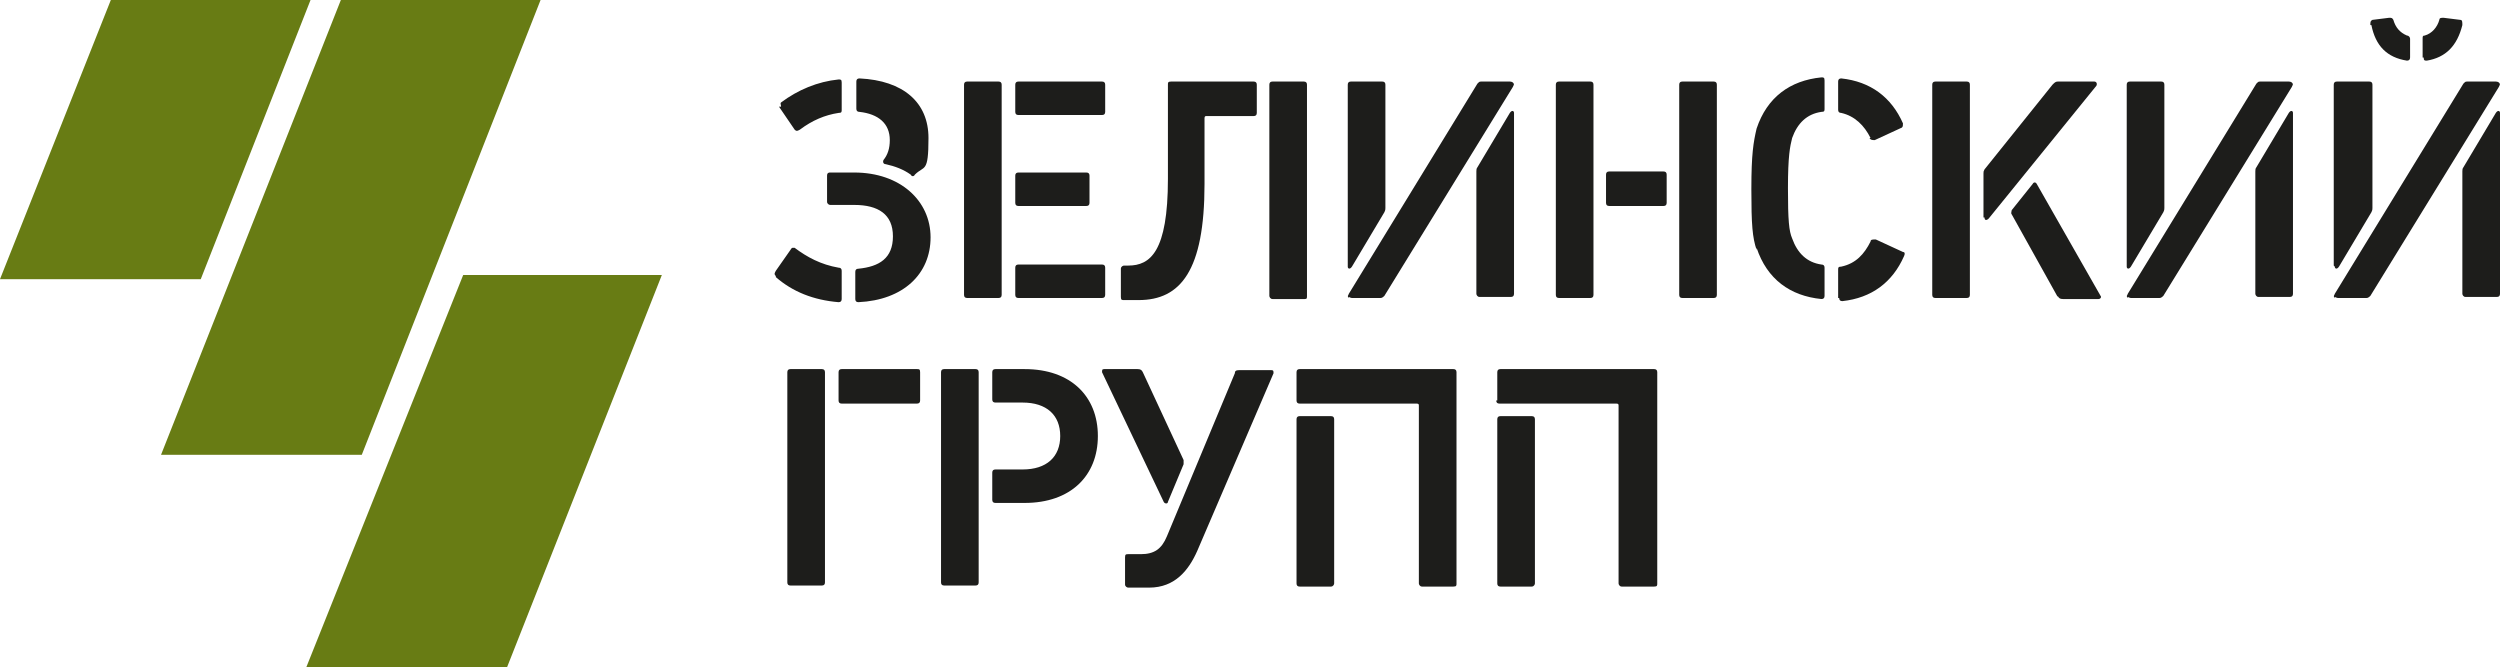
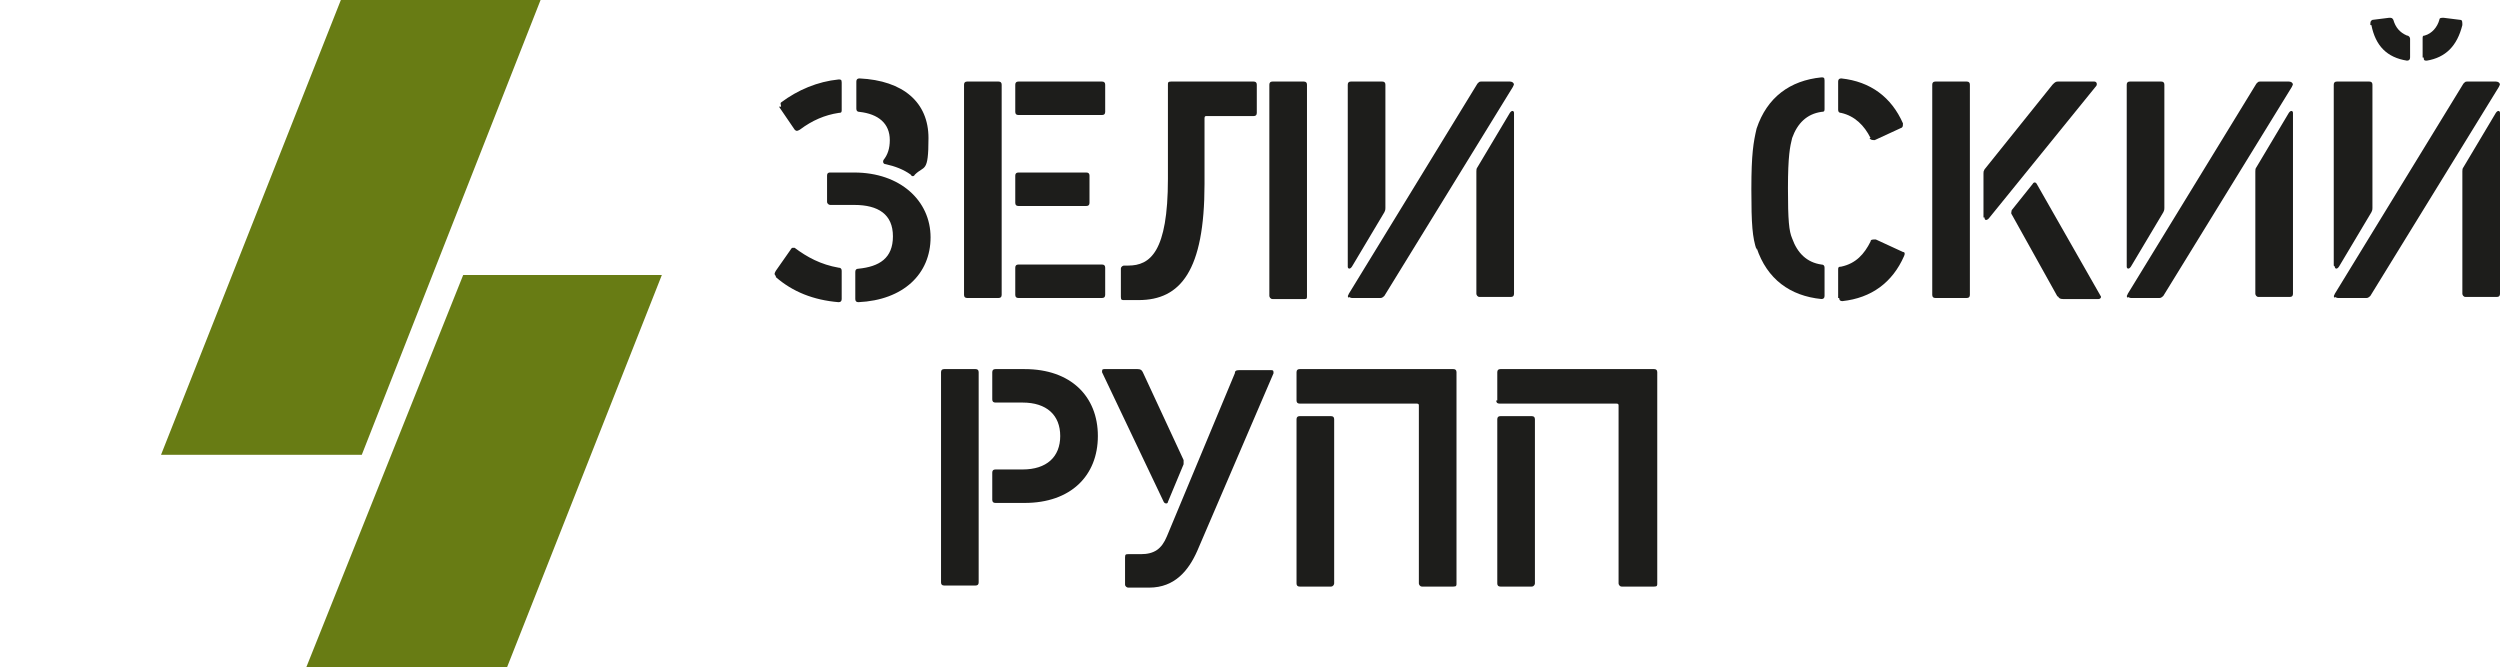
<svg xmlns="http://www.w3.org/2000/svg" id="_x31_" version="1.1" viewBox="0 0 239.1 63.8">
  <defs>
    <style>
      .st0 {
        fill: #1d1d1b;
      }

      .st0, .st1 {
        fill-rule: evenodd;
      }

      .st1 {
        fill: #687c14;
      }
    </style>
  </defs>
  <g>
-     <polygon class="st1" points="19.2 26.7 0 26.7 10.6 0 29.7 0 19.2 26.7" />
    <polygon class="st1" points="34.6 43.5 15.4 43.5 32.6 0 51.7 0 34.6 43.5" />
    <polygon class="st1" points="48.5 63.8 29.3 63.8 44.3 26.3 63.3 26.3 48.5 63.8" />
  </g>
  <g>
    <path class="st0" d="M74.2,26.4c-.2-.2-.1-.3,0-.5l1.4-2c0,0,.1-.2.2-.2,0,0,.2,0,.2,0,1.2.9,2.5,1.6,4.2,1.9.2,0,.3.1.3.3v2.7c0,.2-.1.3-.3.3-2.4-.2-4.4-1-6-2.4h0ZM74.7,10.2h0c0-.2-.1-.3,0-.4,1.6-1.2,3.5-2,5.5-2.2.2,0,.3,0,.3.3v2.6c0,.2,0,.3-.3.3-1.3.2-2.5.7-3.7,1.6-.2.1-.3.2-.5,0l-1.5-2.2h0ZM81.8,28.6c0,.2.1.3.3.3,4.3-.2,6.9-2.7,6.9-6.2s-2.9-6.2-7.3-6.2h-2.3c-.1,0-.3,0-.3.3v2.5c0,.2.2.3.3.3h2.3c2.3,0,3.7.9,3.7,3s-1.3,2.9-3.3,3.1c-.2,0-.3.1-.3.3v2.6h0ZM84.7,15.7h0c-.2,0-.3-.2-.2-.4.4-.5.6-1.1.6-1.9,0-1.6-1.1-2.5-2.9-2.7-.2,0-.3-.1-.3-.3v-2.6c0-.2.1-.3.3-.3,4.2.2,6.6,2.3,6.6,5.7s-.4,2.6-1.3,3.5c-.1.2-.3.2-.4,0-.7-.5-1.5-.8-2.4-1Z" />
    <path class="st0" d="M92.2,28.2V8.1c0-.2.1-.3.3-.3h3c.2,0,.3.1.3.3v20.1c0,.2-.1.3-.3.3h-3c-.2,0-.3-.1-.3-.3h0ZM97.1,10.7h0v-2.6c0-.2.1-.3.3-.3h8c.2,0,.3.1.3.3v2.6c0,.2-.1.3-.3.3h-8c-.2,0-.3-.1-.3-.3h0ZM97.1,19.4h0v-2.6c0-.2.1-.3.3-.3h6.5c.2,0,.3.1.3.3v2.6c0,.2-.1.3-.3.3h-6.5c-.2,0-.3-.1-.3-.3h0ZM97.1,28.2h0v-2.6c0-.2.1-.3.3-.3h8c.2,0,.3.1.3.3v2.6c0,.2-.1.3-.3.3h-8c-.2,0-.3-.1-.3-.3Z" />
    <path class="st0" d="M107.2,25.7c0-.2.2-.3.3-.3h.4c2.1,0,3.8-1.3,3.8-8.3v-9c0-.2,0-.3.3-.3h7.9c.2,0,.3.1.3.3v2.7c0,.2-.1.3-.3.3h-4.5c-.1,0-.2,0-.2.2v6.3c0,8.3-2.3,11.1-6.3,11.1h-1.4c-.2,0-.3,0-.3-.3v-2.7h0ZM121.4,8.1h0c0-.2.1-.3.3-.3h3c.2,0,.3.1.3.3v20.2c0,.2,0,.3-.2.3h-3.1c-.2,0-.3-.2-.3-.3V8.1Z" />
    <path class="st0" d="M128.9,25.4V8.1c0-.2.1-.3.3-.3h3c.2,0,.3.1.3.3v11.8c0,.1,0,.2-.1.4l-3.1,5.2c-.2.3-.4.2-.4,0h0ZM129,28.4c0,0,.2.1.3.1h2.7c.1,0,.2,0,.4-.2l12.3-20c0-.1.2-.2,0-.4,0,0-.1-.1-.3-.1h-2.7c-.2,0-.2,0-.4.2l-12.3,20.1c0,.1-.2.2,0,.4h0ZM141.2,28.2h0v-11.8c0-.1,0-.3.1-.4l3.1-5.2c.2-.3.4-.2.4,0v17.3c0,.2-.1.3-.3.3h-3c-.2,0-.3-.2-.3-.3Z" />
-     <path class="st0" d="M148.8,28.2V8.1c0-.2.1-.3.3-.3h3c.2,0,.3.1.3.3v20.1c0,.2-.1.3-.3.3h-3c-.2,0-.3-.1-.3-.3h0ZM153.6,19.4h0v-2.7c0-.2.1-.3.3-.3h5.2c.2,0,.3.1.3.3v2.7c0,.2-.1.3-.3.3h-5.2c-.2,0-.3-.1-.3-.3h0ZM160.6,28.2h0V8.1c0-.2.1-.3.3-.3h3c.2,0,.3.1.3.3v20.1c0,.2-.1.3-.3.3h-3c-.2,0-.3-.1-.3-.3Z" />
    <path class="st0" d="M168,23.9c-.4-1.2-.5-2.4-.5-5.8s.2-4.5.5-5.8c1-3,3.2-4.6,6.2-4.9.2,0,.3,0,.3.3v2.7c0,.2,0,.3-.3.3-1.4.2-2.3,1.1-2.8,2.5-.2.8-.4,1.7-.4,4.8s.1,4.1.4,4.8c.5,1.4,1.4,2.3,2.8,2.5.2,0,.3.1.3.3v2.7c0,.2-.1.3-.3.3-3-.3-5.2-1.9-6.2-4.9h0ZM178.9,13.2h0c-.6-1.2-1.5-2.1-2.8-2.4-.2,0-.3-.1-.3-.3v-2.7c0-.2.1-.3.3-.3,2.8.3,4.8,1.8,5.9,4.3,0,.2,0,.3-.1.4l-2.6,1.2c-.2,0-.4,0-.5-.2h0ZM175.8,28.5h0v-2.7c0-.2,0-.3.3-.3,1.4-.3,2.2-1.2,2.8-2.4,0-.2.2-.2.5-.2l2.6,1.2c.2,0,.2.2.1.4-1.1,2.5-3.1,4-5.9,4.3-.2,0-.3-.1-.3-.3Z" />
    <path class="st0" d="M184.8,28.2V8.1c0-.2.1-.3.3-.3h3c.2,0,.3.1.3.3v20.1c0,.2-.1.3-.3.3h-3c-.2,0-.3-.1-.3-.3h0ZM189.7,20.8h0v-4.2c0-.2,0-.2.1-.4l6.5-8.1c.2-.2.3-.3.5-.3h3.5c.2,0,.3.2.2.4l-10.3,12.7c-.2.2-.4.2-.4-.1h0ZM196.8,28.3c.1.2.2.3.5.3h3.4c.2,0,.3-.2.2-.3l-6.1-10.7c-.1-.2-.3-.2-.4,0l-2,2.5c0,.1-.1.3,0,.4l4.4,7.9h0Z" />
    <path class="st0" d="M203.4,25.4V8.1c0-.2.1-.3.3-.3h3c.2,0,.3.1.3.3v11.8c0,.1,0,.2-.1.4l-3.1,5.2c-.2.3-.4.2-.4,0h0ZM203.5,28.4c0,0,.2.1.3.1h2.7c.1,0,.2,0,.4-.2l12.3-20c0-.1.2-.2,0-.4,0,0-.1-.1-.3-.1h-2.7c-.2,0-.2,0-.4.2l-12.3,20.1c0,.1-.2.2,0,.4h0ZM215.7,28.2h0v-11.8c0-.1,0-.3.1-.4l3.1-5.2c.2-.3.4-.2.4,0v17.3c0,.2-.1.3-.3.3h-3c-.2,0-.3-.2-.3-.3Z" />
    <path class="st0" d="M223.2,25.4V8.1c0-.2.1-.3.3-.3h3.1c.2,0,.3.1.3.3v11.8c0,.1,0,.2-.1.4l-3.1,5.2c-.2.3-.4.2-.4,0h0ZM223.3,28.4c0,0,.2.1.3.1h2.7c.1,0,.2,0,.4-.2l12.3-20c0-.1.2-.2,0-.4,0,0-.1-.1-.3-.1h-2.7c-.2,0-.2,0-.4.2l-12.3,20.1c0,.1-.2.2,0,.4h0ZM226.7,2.4h0c0-.3,0-.4.2-.5l1.6-.2c.2,0,.3,0,.4.2.2.7.6,1.2,1.3,1.5.2,0,.3.2.3.3v1.8c0,.2-.1.3-.3.3-1.9-.3-3-1.4-3.4-3.4h0ZM231.7,5.5h0v-1.8c0-.2,0-.3.2-.3.7-.2,1.2-.8,1.4-1.5,0-.2.2-.2.4-.2l1.6.2c.2,0,.2.2.2.5-.5,2-1.6,3.1-3.4,3.4-.2,0-.3,0-.3-.3h0ZM235.5,28.2h0v-11.8c0-.1,0-.3.1-.4l3.1-5.2c.2-.3.4-.2.4,0v17.3c0,.2-.1.3-.3.3h-3c-.2,0-.3-.2-.3-.3Z" />
-     <path class="st0" d="M75.3,35.6c0-.2.1-.3.3-.3h3c.2,0,.3.1.3.3v20.1c0,.2-.1.3-.3.3h-3c-.2,0-.3-.1-.3-.3v-20.1h0ZM80.2,38.3h0v-2.7c0-.2.1-.3.3-.3h7.2c.2,0,.3,0,.3.3v2.7c0,.2-.1.3-.3.3h-7.2c-.2,0-.3-.1-.3-.3Z" />
    <path class="st0" d="M90,55.7v-20.1c0-.2.1-.3.3-.3h3c.2,0,.3.1.3.3v20.1c0,.2-.1.3-.3.3h-3c-.2,0-.3-.1-.3-.3h0ZM94.9,47.8h0v-2.6c0-.2.1-.3.3-.3h2.6c2.3,0,3.6-1.2,3.6-3.2s-1.3-3.2-3.6-3.2h-2.6c-.2,0-.3-.1-.3-.3v-2.6c0-.2.1-.3.3-.3h2.8c4.4,0,7,2.6,7,6.4s-2.6,6.4-7,6.4h-2.8c-.2,0-.3-.1-.3-.3Z" />
    <path class="st0" d="M105.4,35.6c0-.2,0-.3.2-.3h3.2c.3,0,.4.1.5.3l3.9,8.4c0,.1,0,.3,0,.4l-1.5,3.6c0,.2-.3.2-.4,0l-5.9-12.4h0ZM107.6,55.9c0,.2.2.3.3.3h2c2.5,0,3.8-1.7,4.6-3.5l7.3-17c0-.2,0-.3-.2-.3h-3.1c-.3,0-.4.1-.4.3l-6.5,15.6c-.5,1.2-1.2,1.7-2.5,1.7h-1.2c-.2,0-.3,0-.3.3v2.7h0Z" />
    <path class="st0" d="M124,38.3v-2.7c0-.2.1-.3.3-.3h14.7c.2,0,.3.1.3.3v20.2c0,.2,0,.3-.3.3h-3c-.2,0-.3-.2-.3-.3v-17c0-.1,0-.2-.2-.2h-11.2c-.2,0-.3-.1-.3-.3h0ZM124,40.1v15.7c0,.2.1.3.3.3h3c.2,0,.3-.2.3-.3v-15.7c0-.2-.1-.3-.3-.3h-3c-.2,0-.3.1-.3.3h0Z" />
    <path class="st0" d="M143.2,38.3v-2.7c0-.2.1-.3.3-.3h14.7c.2,0,.3.1.3.3v20.2c0,.2,0,.3-.3.3h-3.1c-.2,0-.3-.2-.3-.3v-17c0-.1,0-.2-.2-.2h-11.2c-.2,0-.3-.1-.3-.3h0ZM143.2,40.1v15.7c0,.2.1.3.3.3h3c.2,0,.3-.2.3-.3v-15.7c0-.2-.1-.3-.3-.3h-3c-.2,0-.3.1-.3.3h0Z" />
  </g>
</svg>